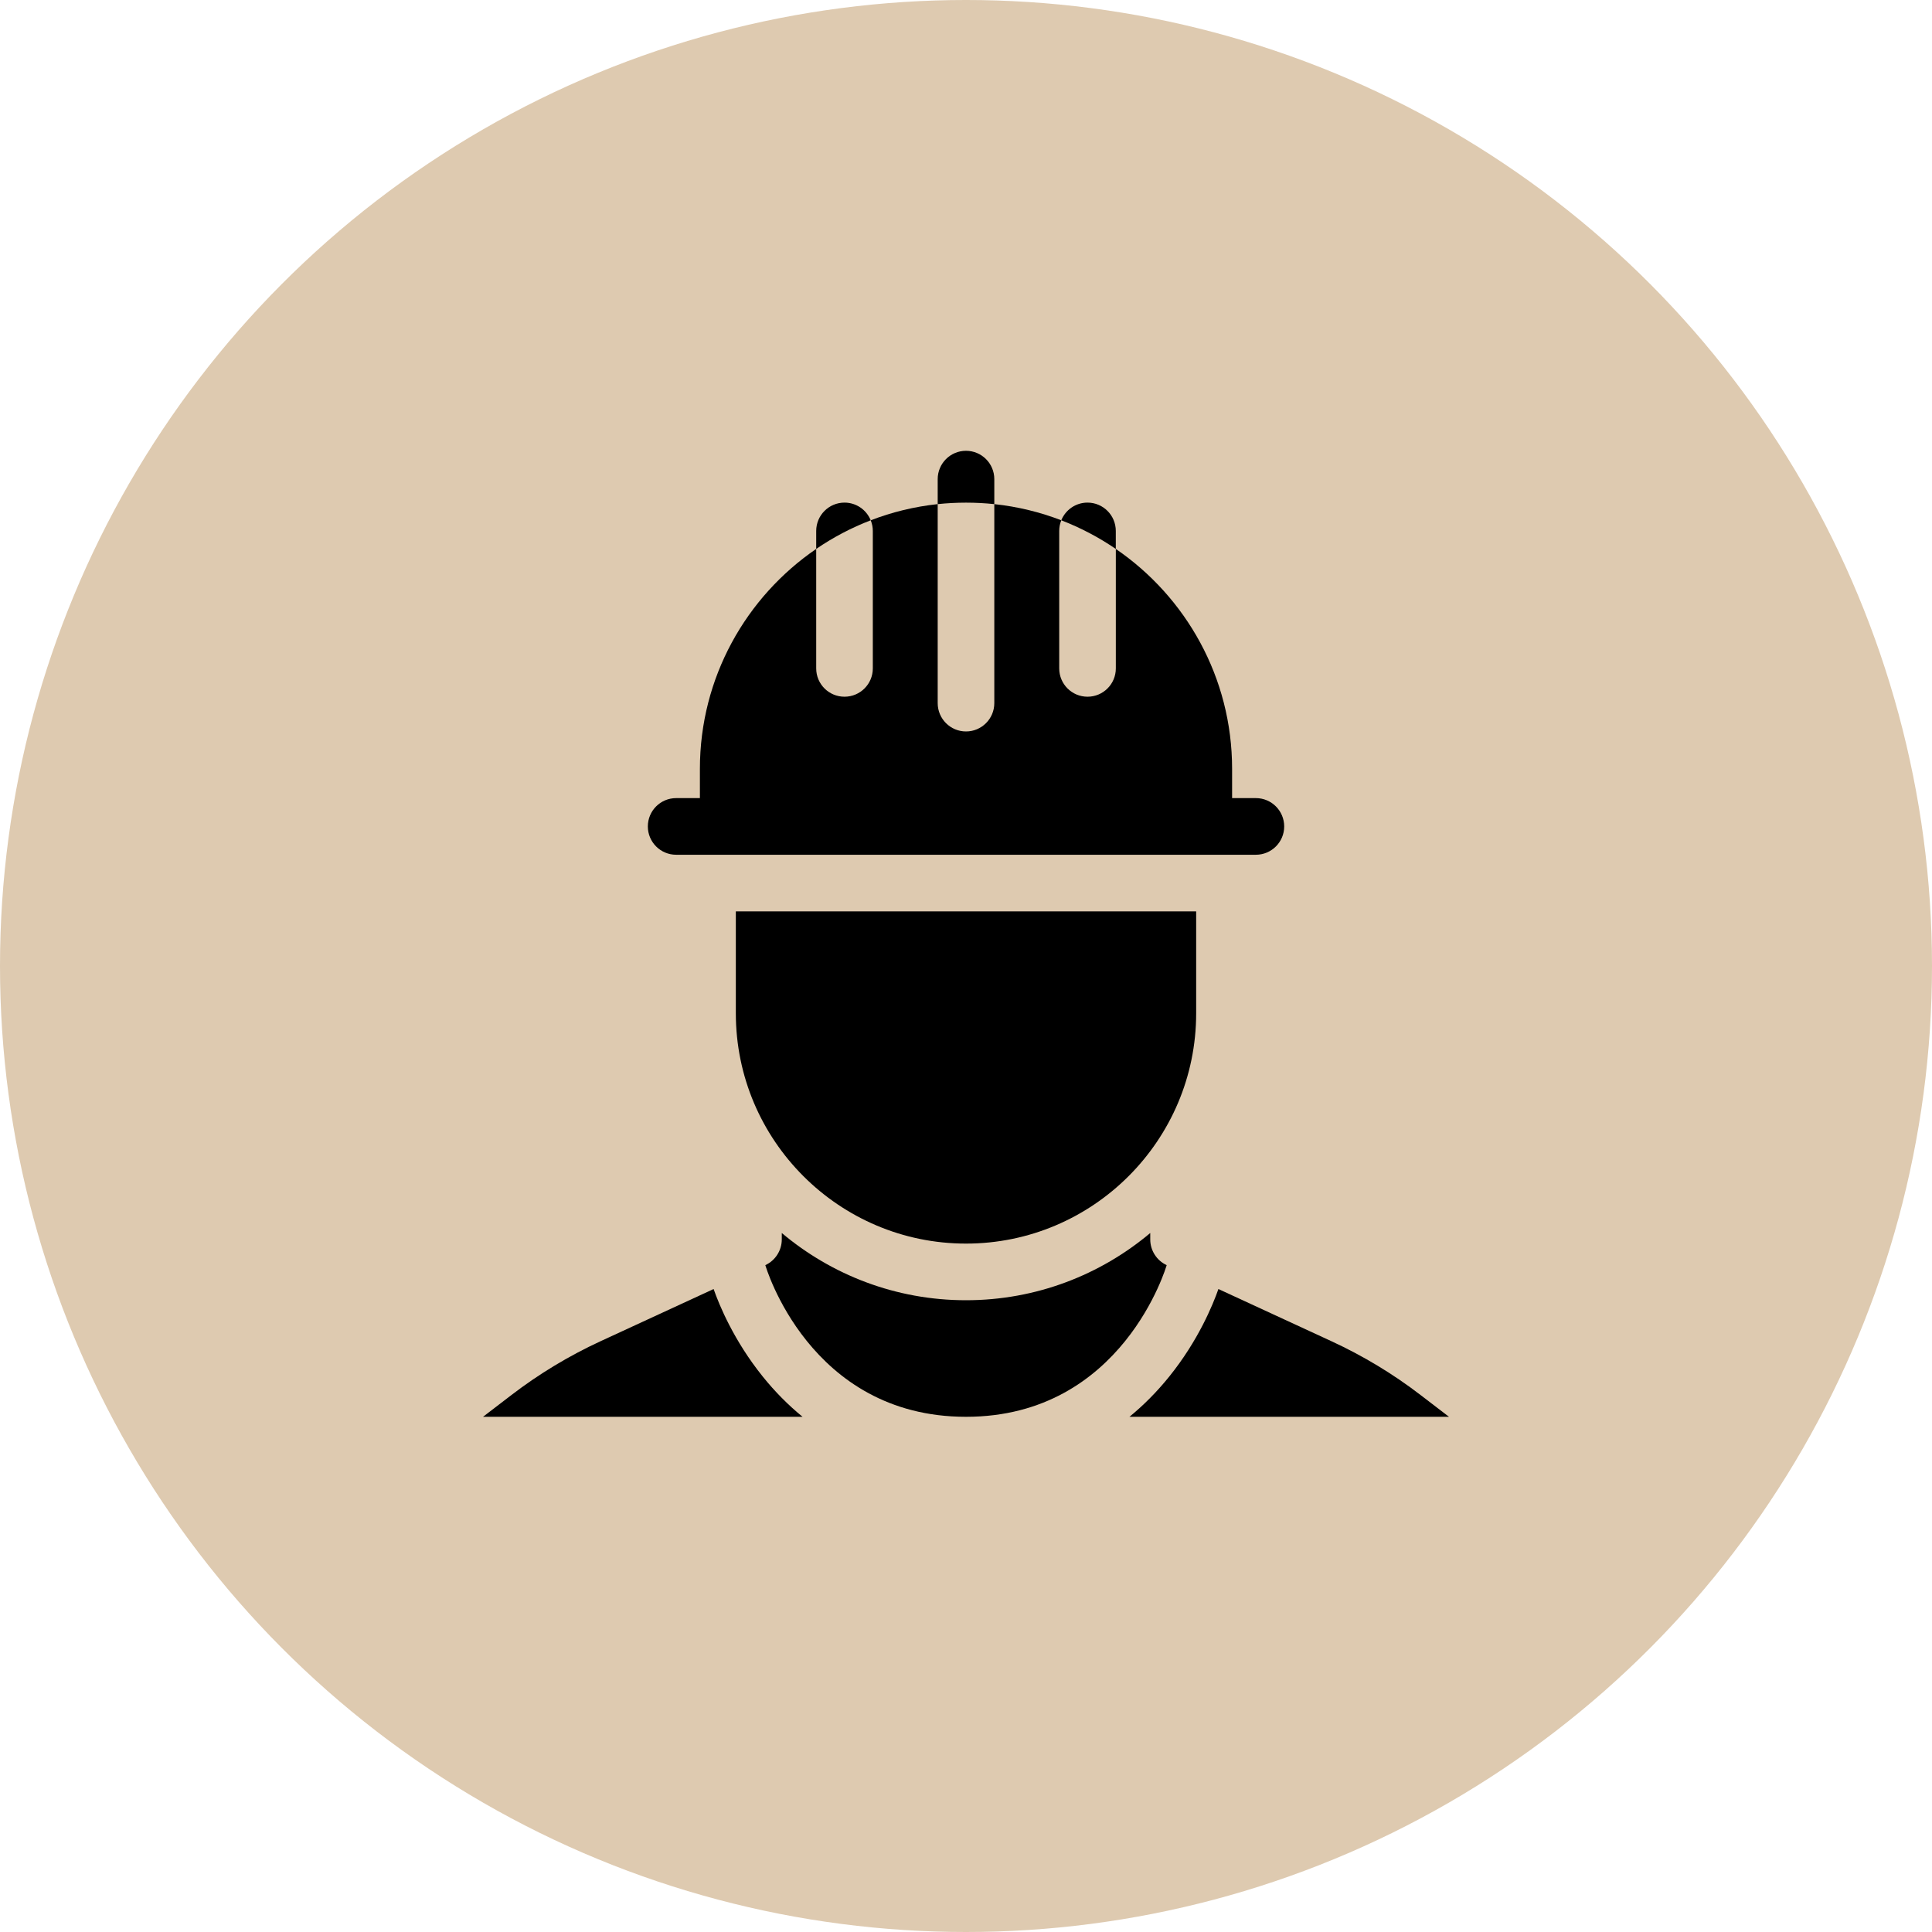
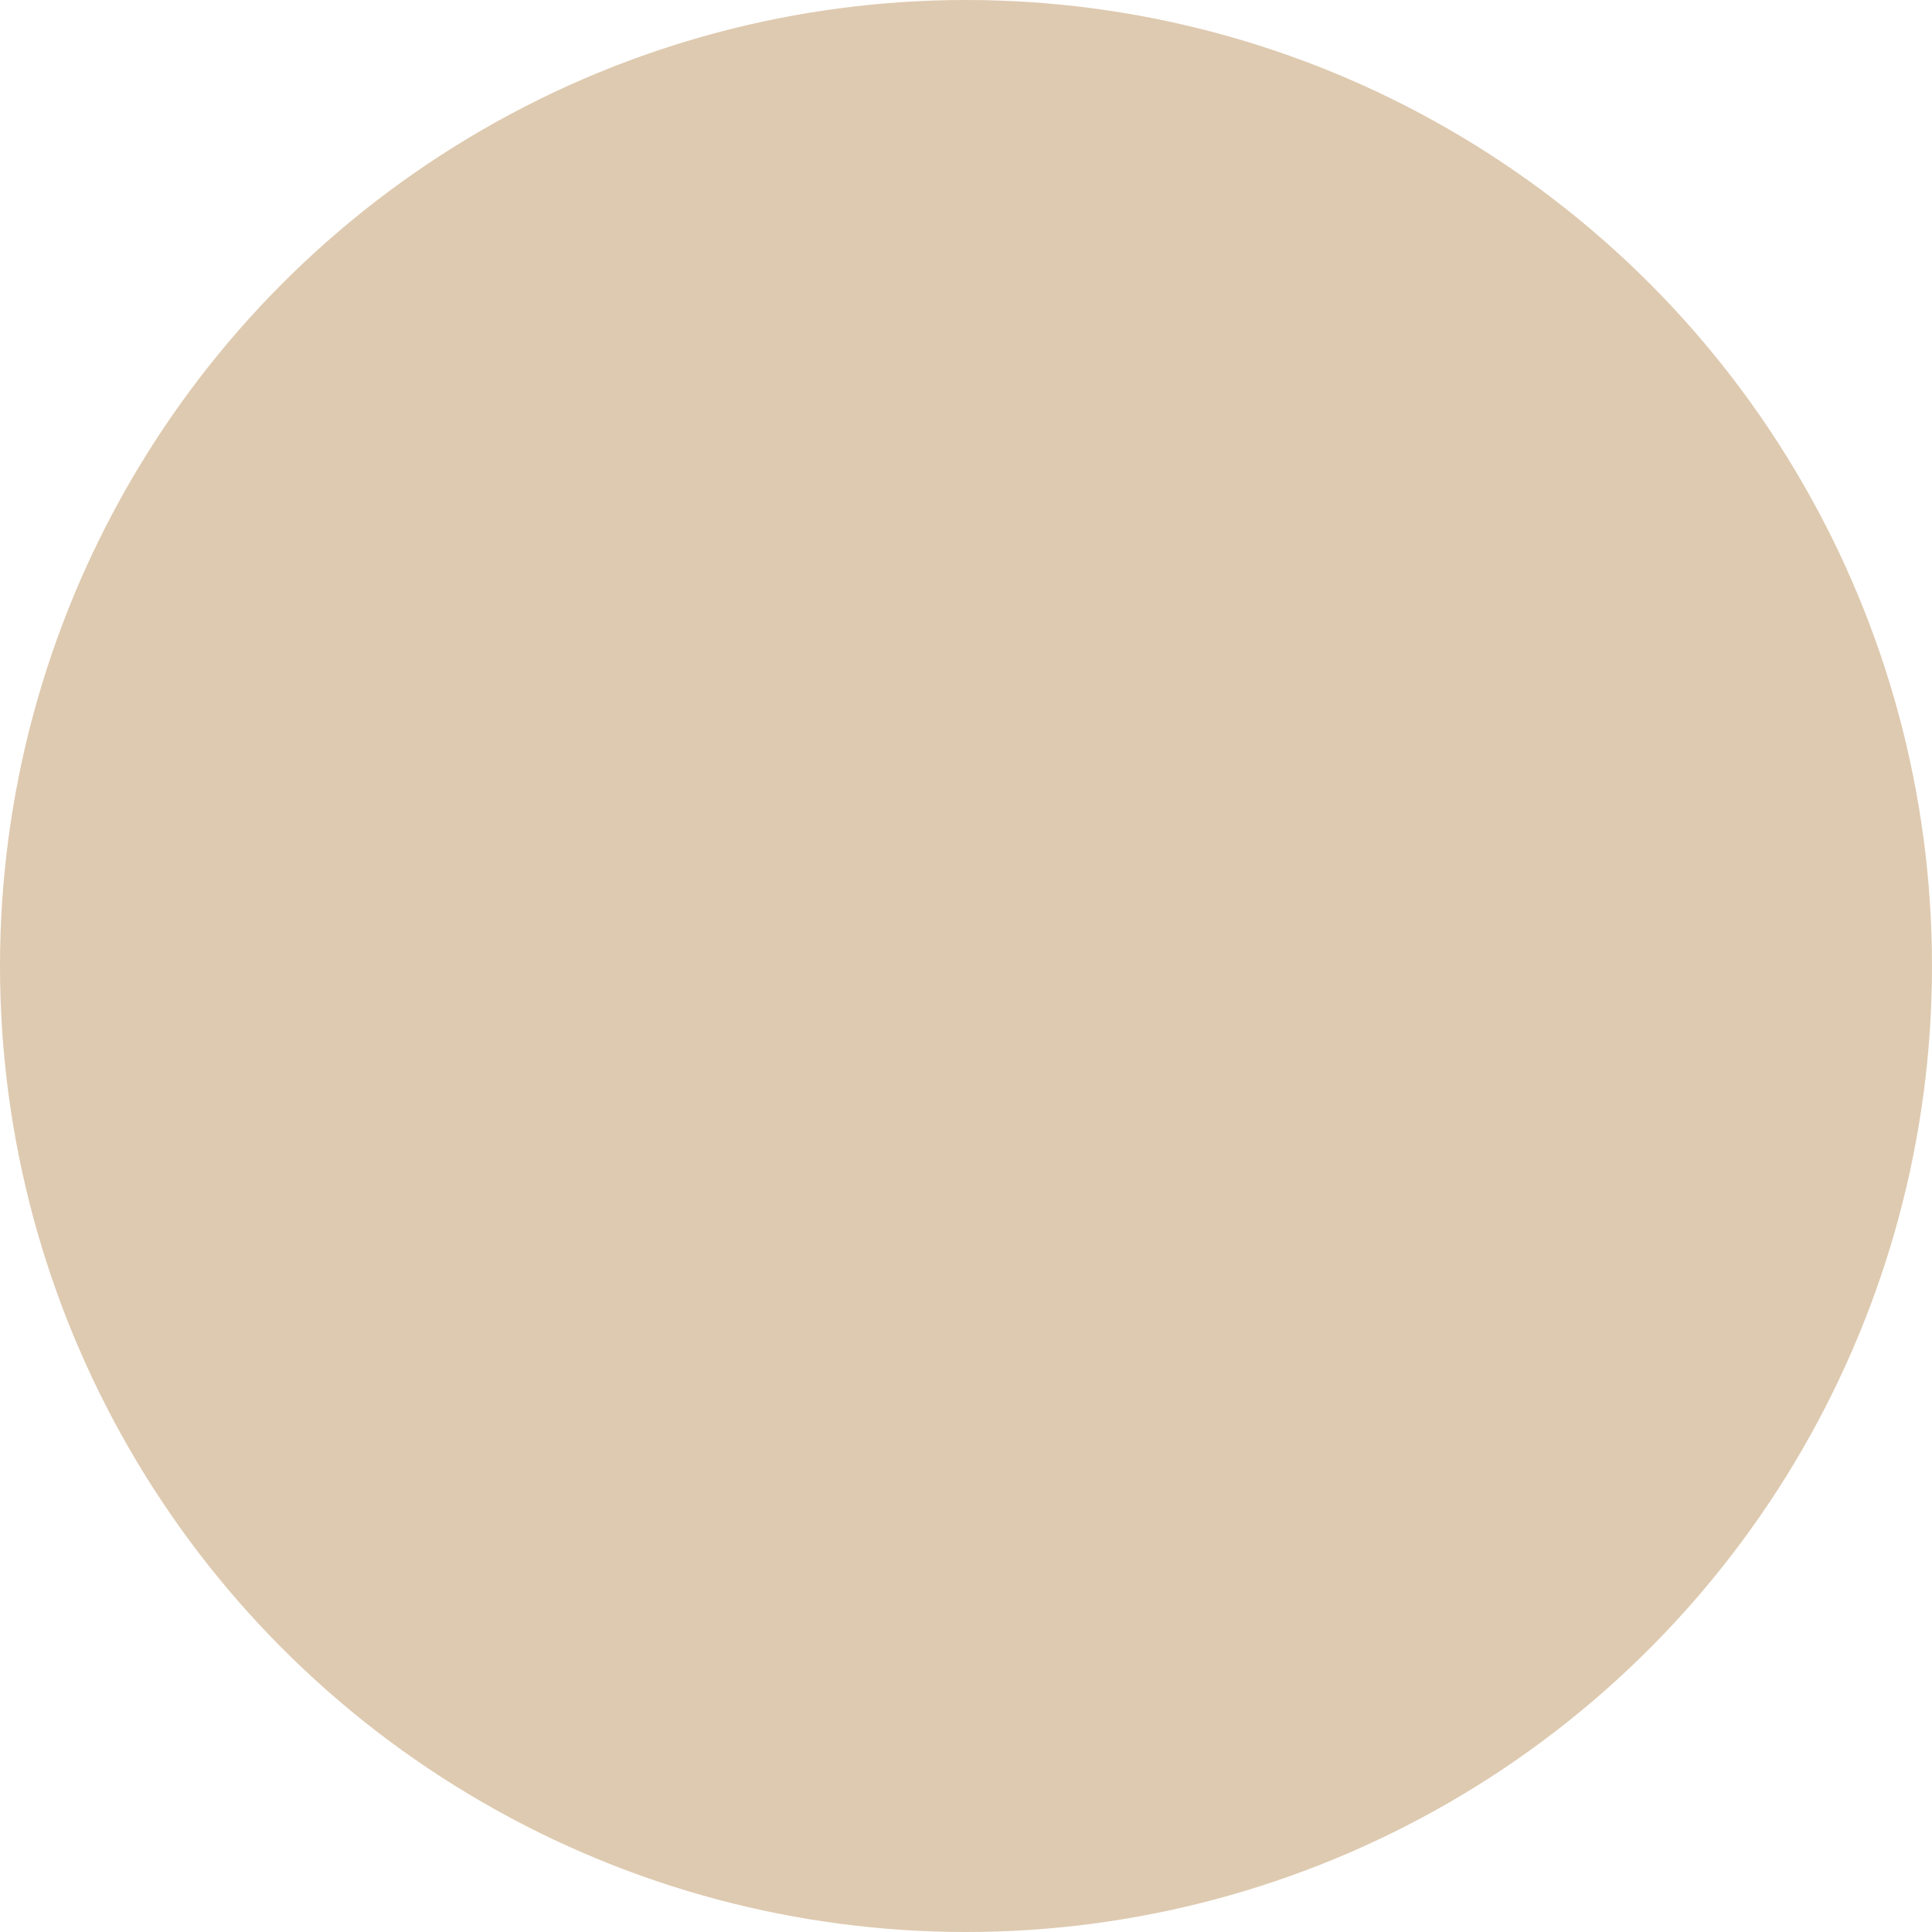
<svg xmlns="http://www.w3.org/2000/svg" width="60" height="60" viewBox="0 0 60 60" fill="none">
  <circle cx="30" cy="30" r="30" fill="#DECAB0" />
  <g clip-path="url(#clip0_356_16)">
    <path d="M44.12 43.326C43.262 42.667 42.333 42.107 41.35 41.653L37.839 40.032C37.665 40.527 37.211 41.635 36.313 42.749C35.934 43.219 35.52 43.637 35.076 44H45L44.12 43.326Z" fill="black" />
-     <path d="M23.687 42.749C22.79 41.635 22.335 40.527 22.162 40.032L18.65 41.653C17.668 42.107 16.739 42.667 15.88 43.326L15 44H24.924C24.48 43.637 24.066 43.22 23.687 42.749V42.749Z" fill="black" />
    <path d="M35.722 38.492V38.292C34.173 39.594 32.176 40.38 30 40.38C27.824 40.38 25.827 39.594 24.279 38.292V38.492C24.279 38.834 24.078 39.147 23.768 39.29C23.768 39.29 25.124 44 30 44C34.876 44 36.232 39.29 36.232 39.29C35.922 39.147 35.722 38.834 35.722 38.492V38.492Z" fill="black" />
    <path d="M30 38.621C33.942 38.621 37.148 35.413 37.148 31.47V28.304H22.852V31.47C22.852 35.413 26.058 38.621 30 38.621V38.621Z" fill="black" />
-     <path d="M20.998 26.545H39.002C39.488 26.545 39.882 26.151 39.882 25.666C39.882 25.18 39.488 24.786 39.002 24.786H38.264V23.877C38.264 21.043 36.831 18.538 34.653 17.048V20.758C34.653 21.244 34.259 21.637 33.774 21.637C33.288 21.637 32.895 21.244 32.895 20.758V16.489C32.895 16.372 32.918 16.26 32.96 16.158C32.302 15.905 31.605 15.733 30.879 15.656V21.836C30.879 22.322 30.485 22.716 30 22.716C29.515 22.716 29.121 22.322 29.121 21.836V15.656C28.396 15.733 27.698 15.905 27.041 16.158C27.082 16.26 27.106 16.372 27.106 16.489V20.758C27.106 21.244 26.712 21.637 26.227 21.637C25.741 21.637 25.348 21.244 25.348 20.758V17.047C23.169 18.538 21.736 21.043 21.736 23.877V24.786H20.998C20.512 24.786 20.119 25.18 20.119 25.666C20.119 26.151 20.512 26.545 20.998 26.545Z" fill="black" />
    <path d="M34.652 16.489C34.652 16.003 34.259 15.609 33.773 15.609C33.405 15.609 33.09 15.836 32.959 16.158C33.56 16.39 34.128 16.689 34.652 17.048V16.489Z" fill="black" />
-     <path d="M26.227 15.609C25.742 15.609 25.348 16.003 25.348 16.489V17.047C25.872 16.689 26.44 16.389 27.041 16.158C26.91 15.836 26.595 15.609 26.227 15.609Z" fill="black" />
-     <path d="M30.879 15.656V14.879C30.879 14.394 30.485 14 30 14C29.515 14 29.121 14.394 29.121 14.879V15.656C29.41 15.626 29.703 15.61 30 15.61C30.297 15.61 30.59 15.626 30.879 15.656Z" fill="black" />
  </g>
  <defs>
    <clipPath id="clip0_356_16">
-       <rect width="30" height="30" fill="white" transform="translate(15 14)" />
-     </clipPath>
+       </clipPath>
  </defs>
</svg>